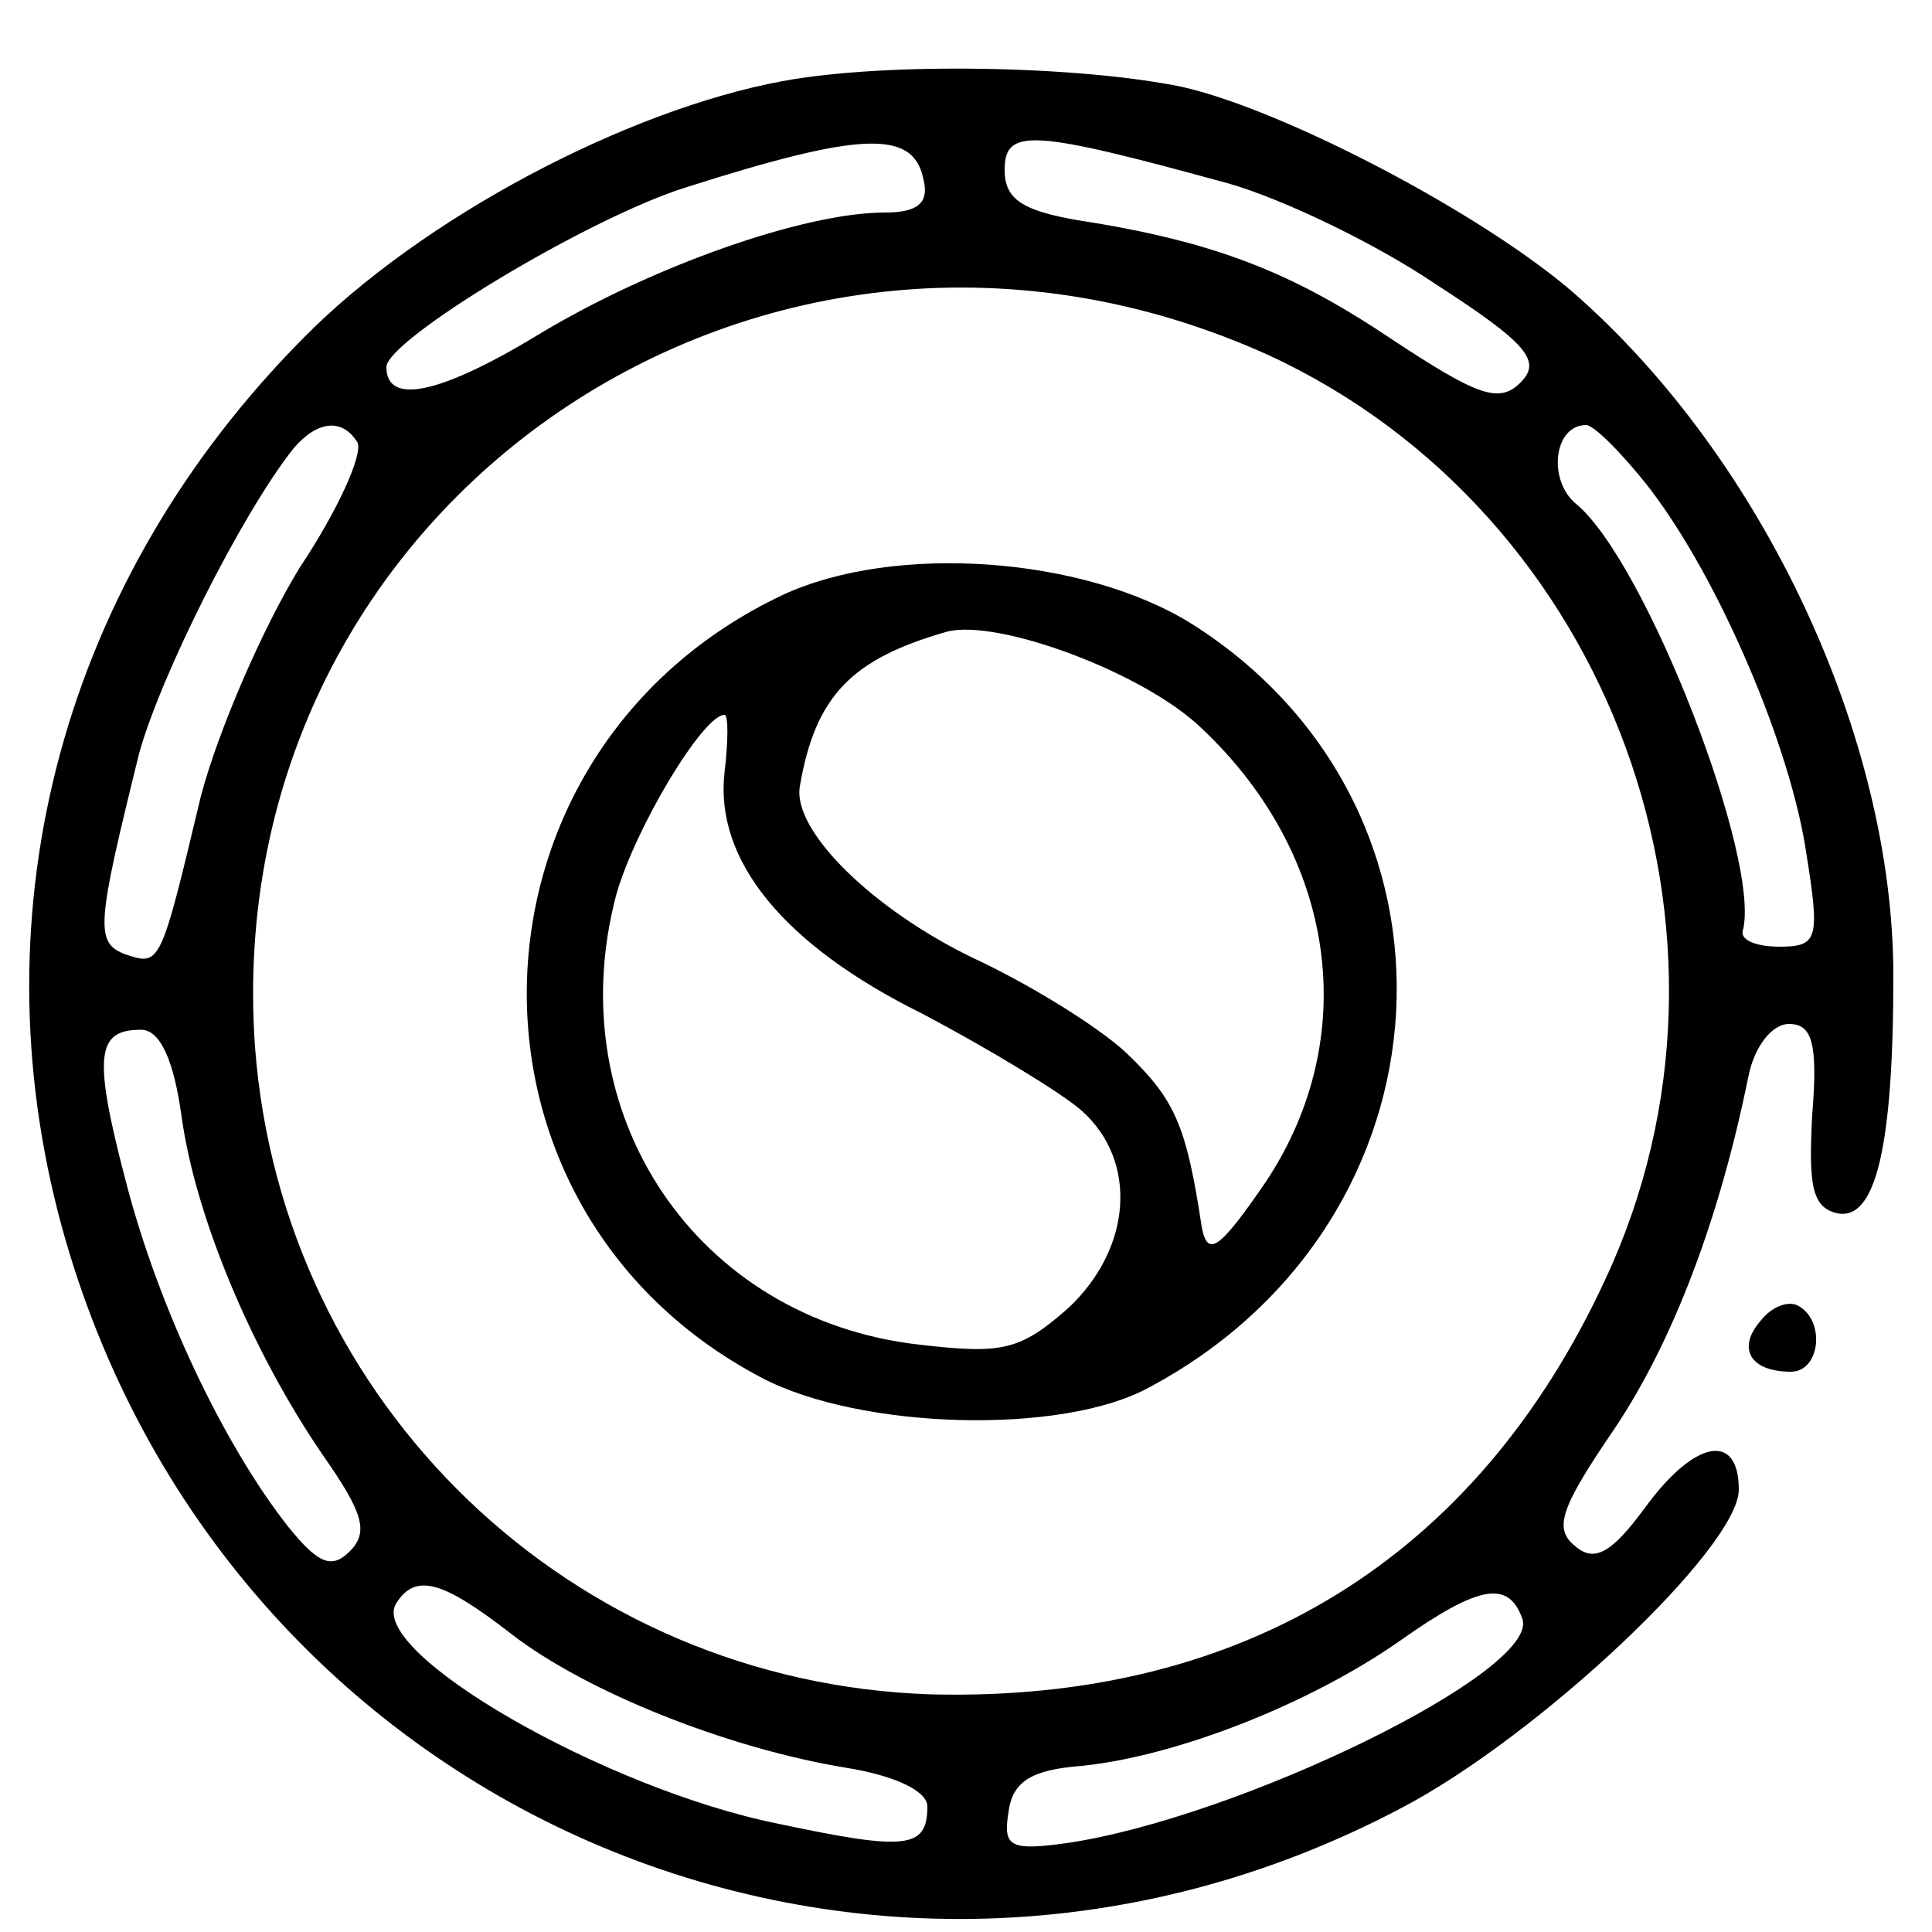
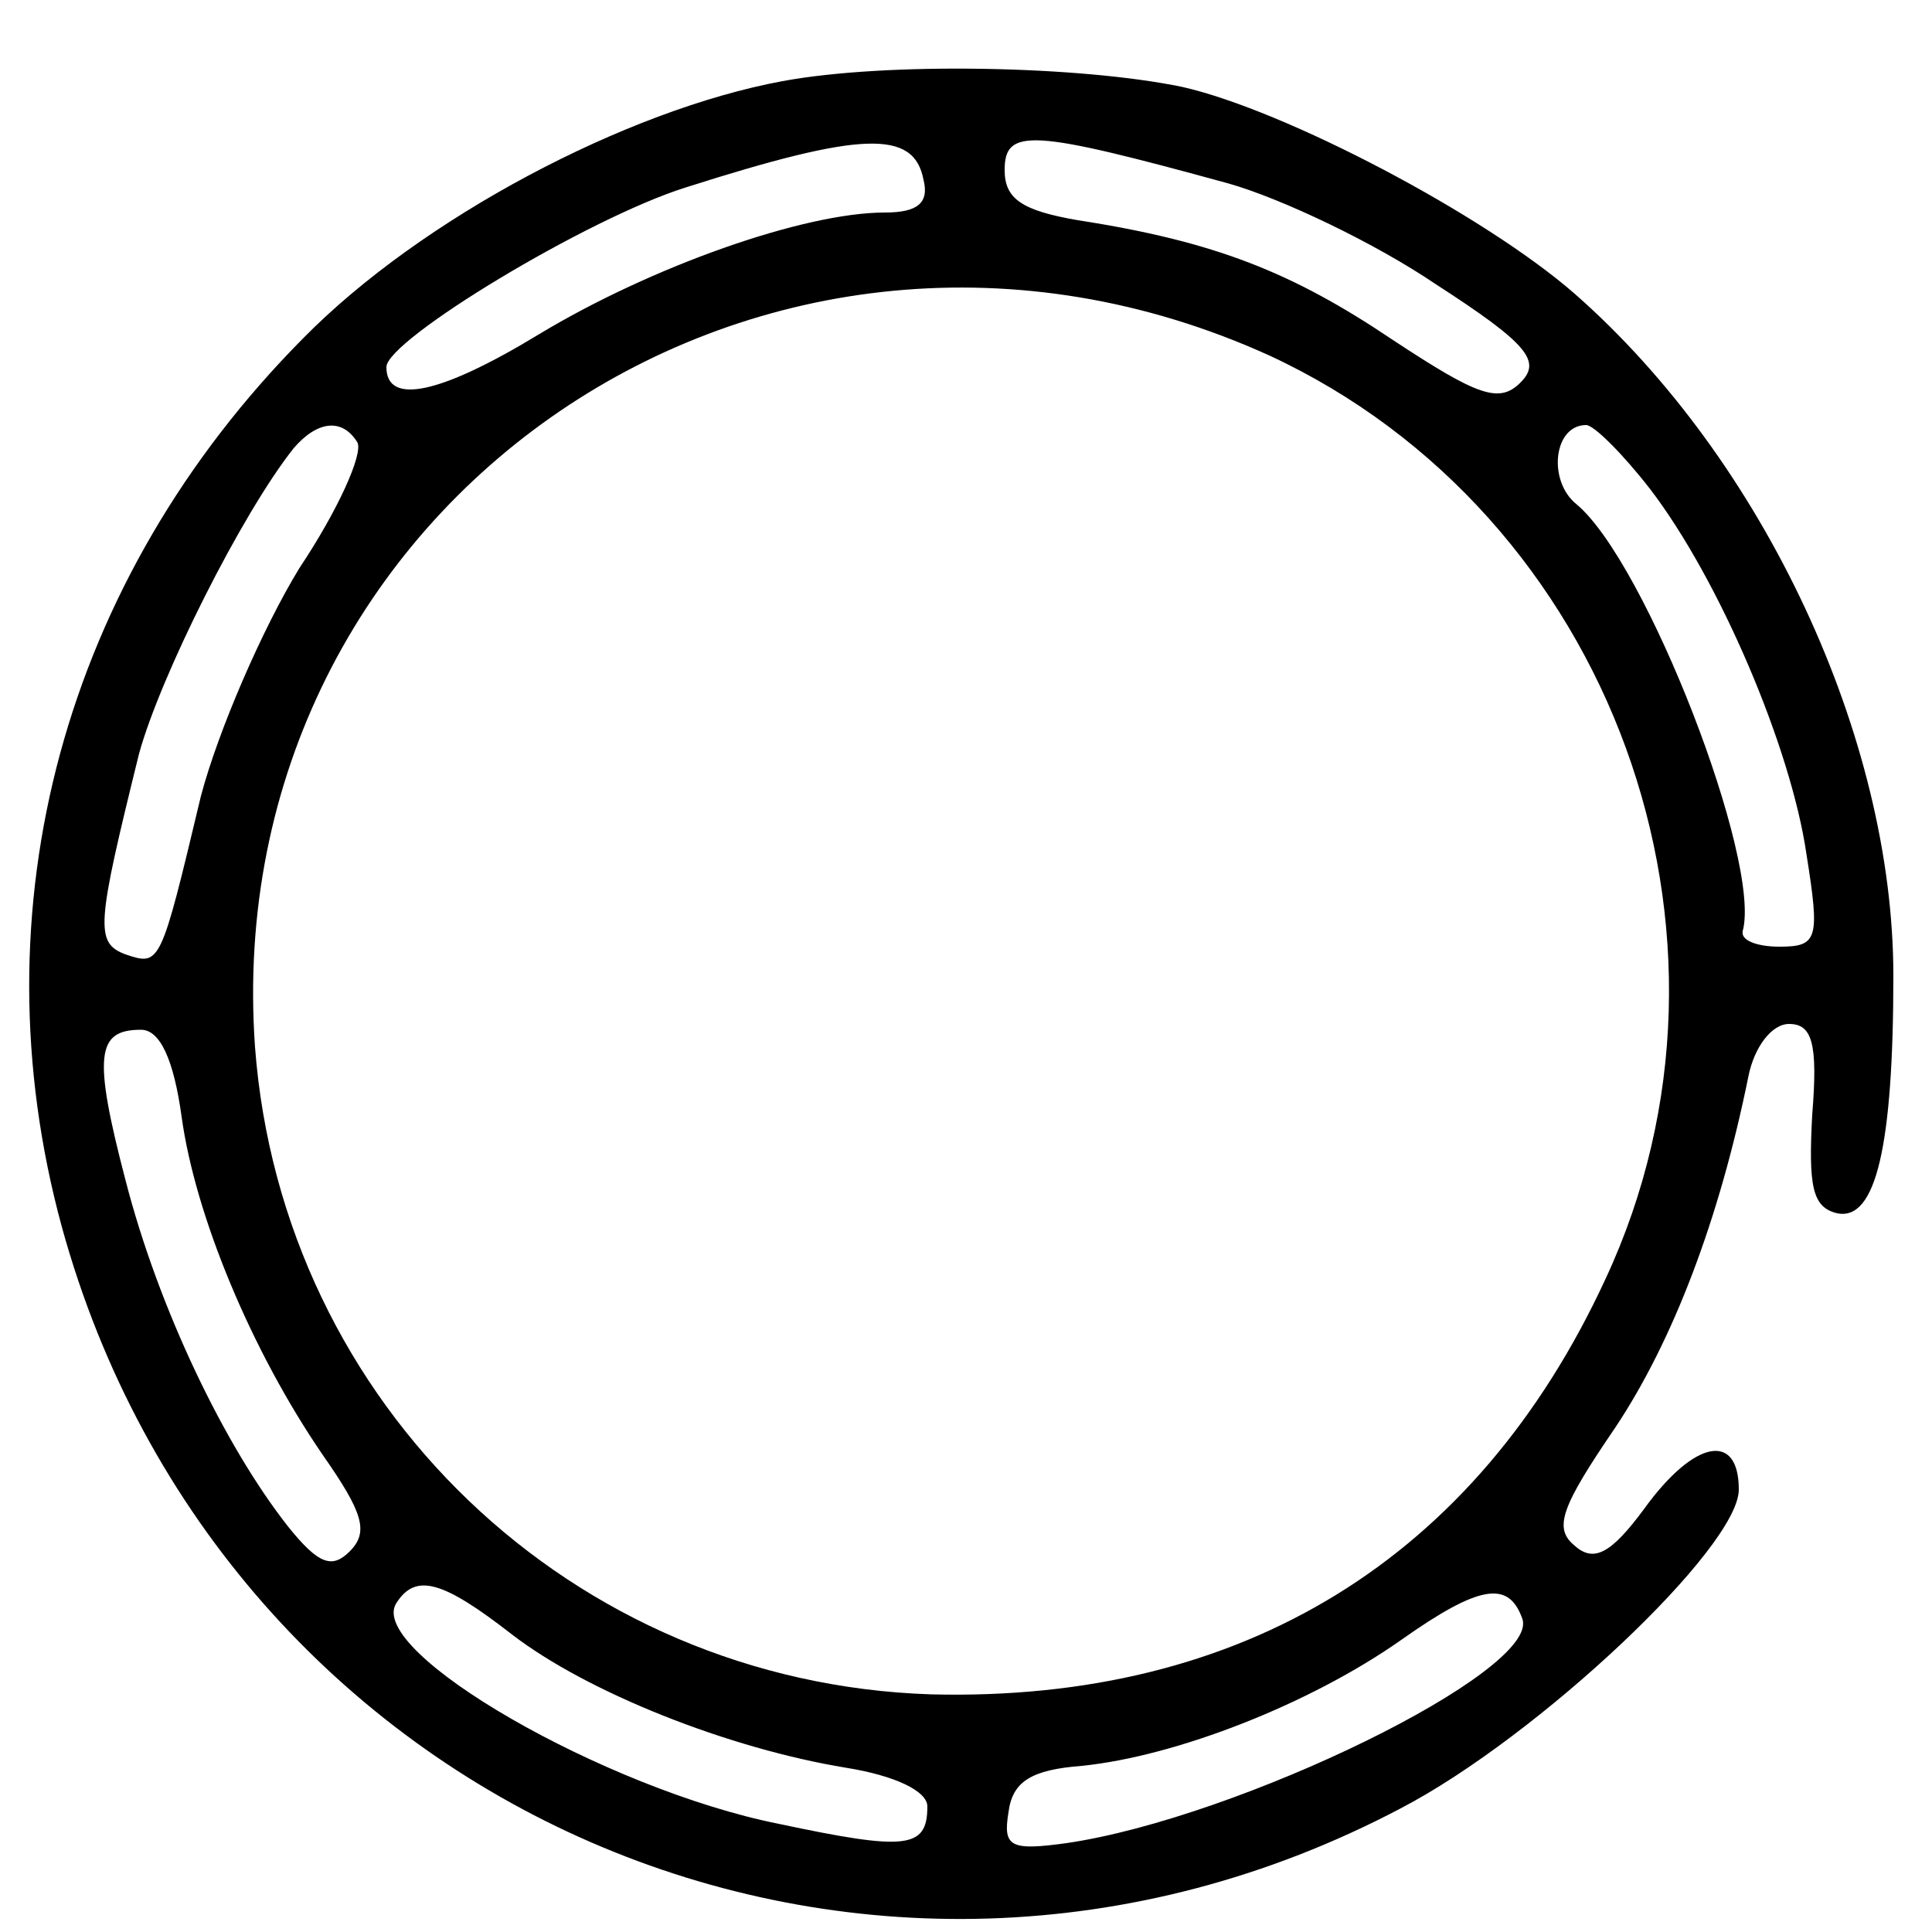
<svg xmlns="http://www.w3.org/2000/svg" version="1.0" width="100pt" height="100pt" viewBox="0 0 100 100" preserveAspectRatio="xMidYMid meet">
  <g transform="translate(0,100) scale(0.1,-0.1)" fill="#000000" stroke="none">
    <path d="M405 958 c-81 -15 -187 -71 -248 -133 -124 -125 -170 -295 -125 -460 83 -302 416 -447 693 -301 71 37 175 135 175 165 0 30 -23 26 -49 -10 -17 -23 -26 -28 -36 -19 -11 9 -7 20 21 61 30 45 54 108 69 182 3 15 12 27 21 27 12 0 15 -10 12 -47 -2 -37 0 -48 13 -51 20 -4 29 35 29 123 0 123 -67 267 -165 353 -47 41 -150 95 -203 107 -53 11 -153 13 -207 3z m73 -51 c3 -12 -3 -17 -20 -17 -42 0 -121 -28 -179 -63 -51 -31 -79 -37 -79 -17 0 14 104 77 155 93 91 29 118 30 123 4z m158 -2 c28 -8 76 -31 107 -52 48 -31 55 -40 44 -51 -11 -11 -22 -7 -66 22 -52 35 -92 51 -163 62 -29 5 -38 11 -38 26 0 22 14 21 116 -7z m21 -89 c177 -82 257 -300 174 -478 -67 -145 -188 -219 -349 -215 -186 6 -336 150 -350 335 -20 282 265 476 525 358z m-472 -45 c3 -6 -10 -35 -30 -65 -19 -31 -42 -84 -51 -118 -21 -88 -21 -88 -39 -82 -16 6 -15 15 7 104 11 40 53 124 80 158 12 14 25 16 33 3z m669 -24 c36 -47 73 -134 81 -189 7 -44 6 -48 -14 -48 -11 0 -20 3 -19 8 10 36 -50 191 -86 221 -15 12 -12 41 5 41 4 0 19 -15 33 -33z m-760 -325 c7 -51 36 -121 73 -175 21 -30 24 -40 14 -50 -9 -9 -16 -7 -32 13 -33 42 -67 113 -84 179 -17 65 -15 78 8 78 10 0 17 -16 21 -45z m171 -268 c39 -30 112 -59 173 -69 25 -4 42 -12 42 -20 0 -22 -11 -23 -77 -9 -90 18 -213 89 -198 114 10 16 24 12 60 -16z m523 8 c9 -27 -147 -103 -236 -116 -29 -4 -33 -2 -30 16 2 16 12 22 38 24 49 5 118 32 165 65 41 29 56 31 63 11z" />
-     <path d="M405 692 c-171 -81 -178 -317 -11 -405 51 -27 156 -30 201 -5 161 86 172 300 22 395 -56 35 -154 42 -212 15z m217 -69 c70 -66 83 -160 33 -235 -24 -35 -30 -39 -33 -23 -8 53 -14 66 -39 90 -15 14 -51 36 -79 49 -52 25 -94 66 -90 89 8 47 27 66 76 80 26 7 102 -21 132 -50z m-247 -23 c-5 -45 30 -89 103 -125 34 -18 72 -41 82 -50 29 -26 26 -71 -7 -102 -25 -22 -34 -24 -77 -19 -116 13 -187 120 -157 233 10 35 45 93 56 93 2 0 2 -13 0 -30z" />
-     <path d="M911 316 c-12 -14 -5 -26 16 -26 15 0 18 26 4 34 -5 3 -14 0 -20 -8z" />
  </g>
</svg>